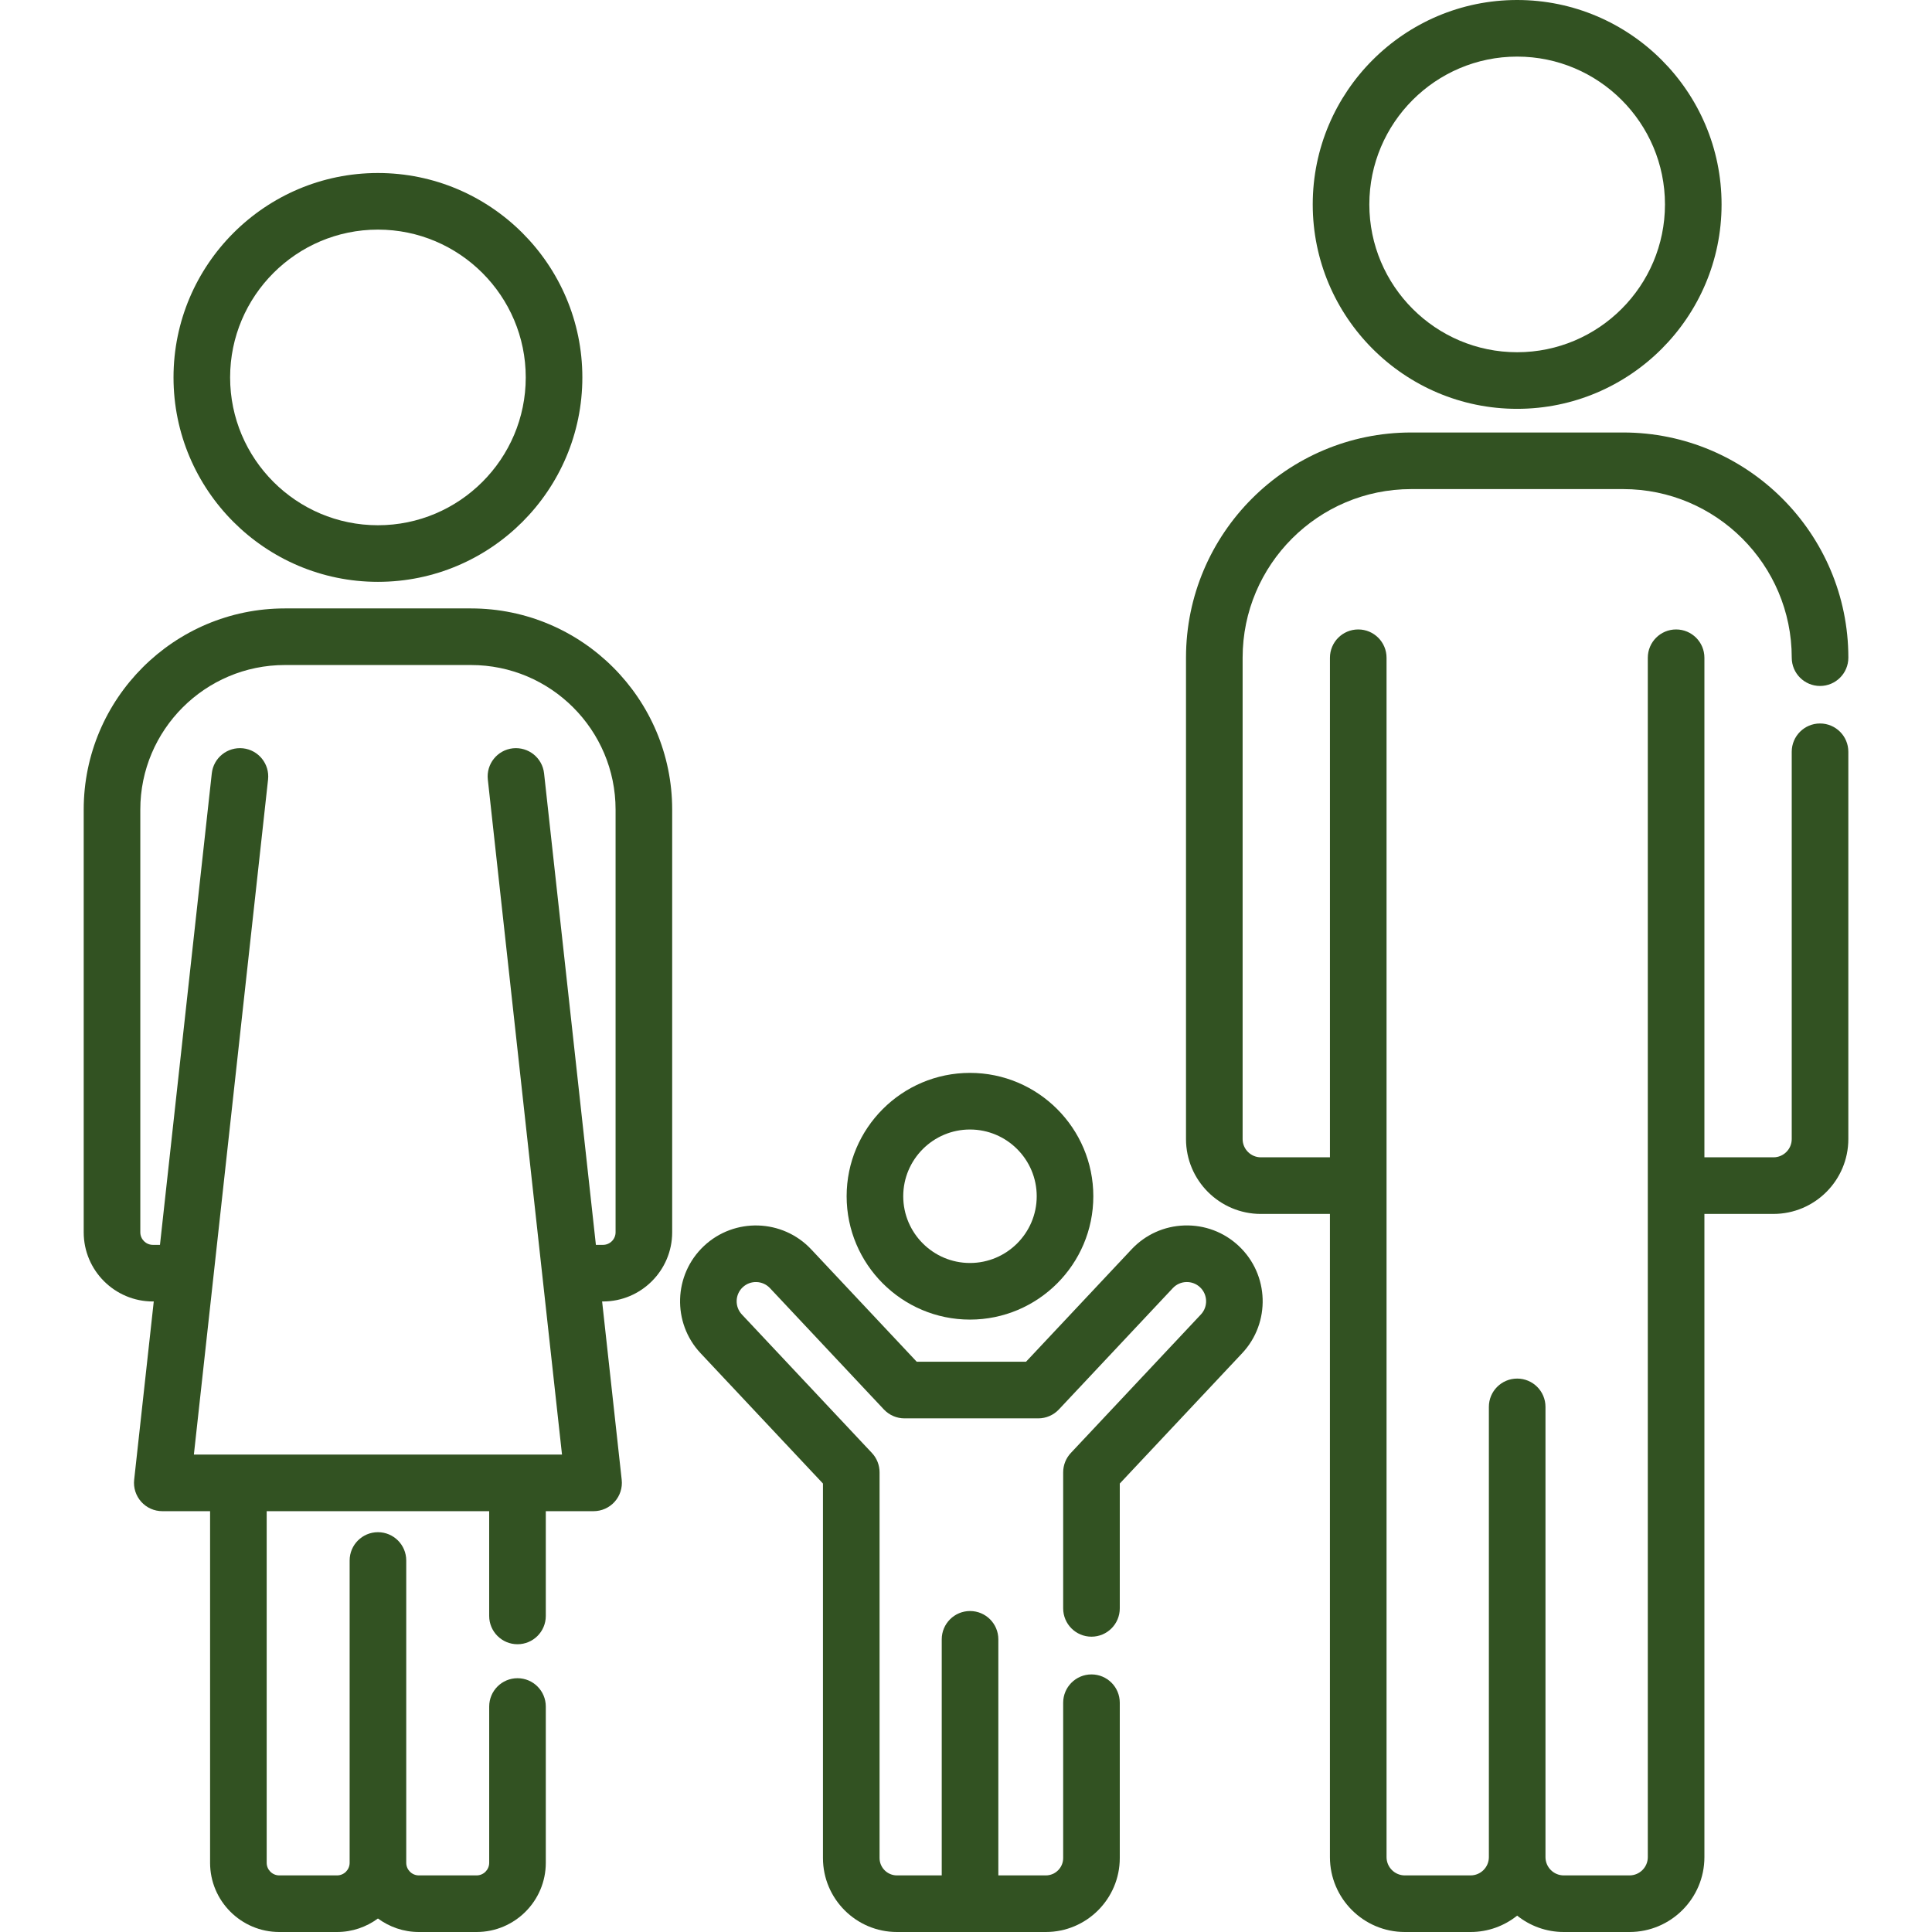
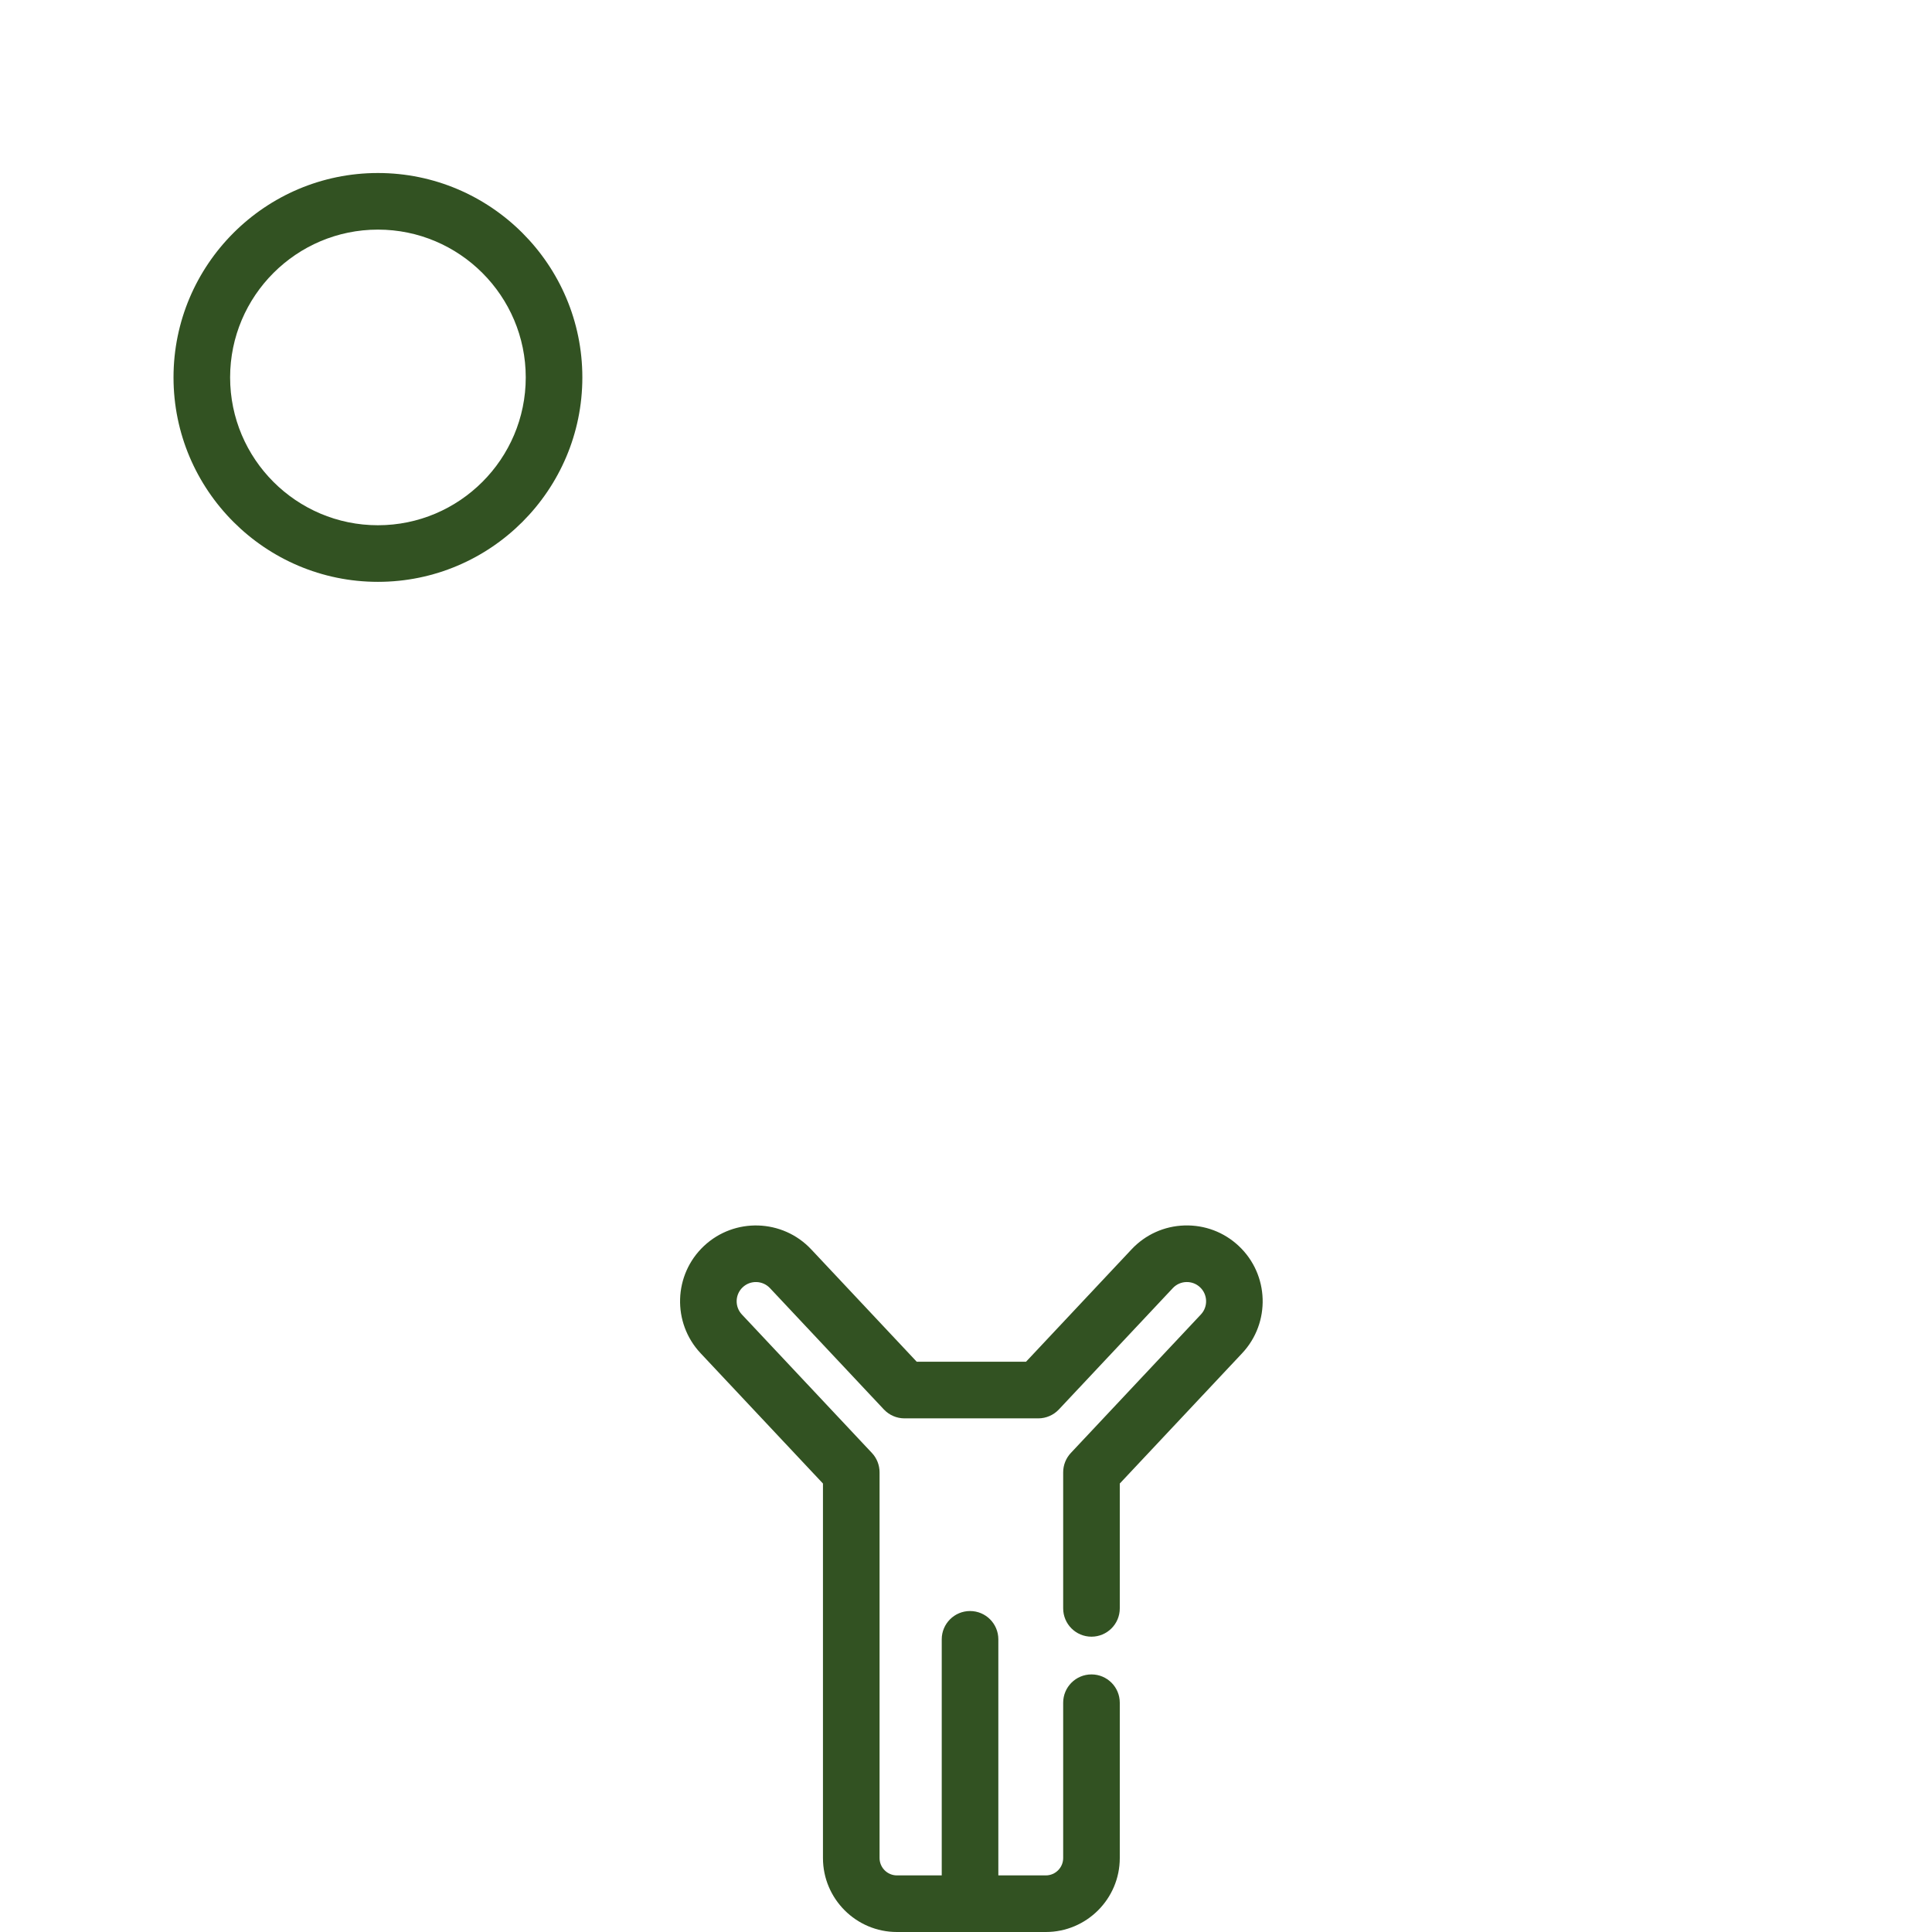
<svg xmlns="http://www.w3.org/2000/svg" width="111" height="111" viewBox="0 0 111 111" fill="none">
-   <path d="M55.728 75.815C59.636 75.815 62.815 72.636 62.815 68.728C62.815 64.821 59.636 61.641 55.728 61.641C51.821 61.641 48.642 64.82 48.642 68.728C48.642 72.636 51.821 75.815 55.728 75.815ZM55.728 64.894C57.843 64.894 59.563 66.614 59.563 68.728C59.563 70.843 57.843 72.563 55.728 72.563C53.614 72.563 51.894 70.843 51.894 68.728C51.894 66.614 53.614 64.894 55.728 64.894Z" fill="#325222" />
-   <path d="M87.165 23.489C93.641 23.489 98.91 18.221 98.91 11.745C98.91 5.269 93.641 0 87.165 0C80.689 0 75.421 5.269 75.421 11.745C75.421 18.221 80.689 23.489 87.165 23.489ZM87.165 3.252C91.848 3.252 95.658 7.062 95.658 11.745C95.658 16.427 91.848 20.237 87.165 20.237C82.483 20.237 78.673 16.427 78.673 11.745C78.673 7.062 82.483 3.252 87.165 3.252Z" fill="#325222" />
-   <path d="M104.567 41.566C103.669 41.566 102.941 42.294 102.941 43.192V65.442C102.941 66.021 102.47 66.492 101.891 66.492H97.924V37.79C97.924 36.892 97.196 36.164 96.298 36.164C95.4 36.164 94.672 36.892 94.672 37.79V106.698C94.672 107.277 94.201 107.748 93.622 107.748H89.843C89.264 107.748 88.793 107.277 88.793 106.698V80.829C88.793 79.931 88.065 79.204 87.167 79.204C86.269 79.204 85.541 79.931 85.541 80.829V106.698C85.541 107.277 85.07 107.748 84.491 107.748H80.712C80.133 107.748 79.662 107.277 79.662 106.698V37.79C79.662 36.892 78.934 36.164 78.036 36.164C77.138 36.164 76.41 36.892 76.41 37.79V66.492H72.443C71.864 66.492 71.393 66.021 71.393 65.444V37.785C71.393 32.445 75.737 28.1 81.078 28.1H93.257C98.597 28.1 102.942 32.445 102.942 37.785C102.942 38.683 103.67 39.411 104.568 39.411C105.466 39.411 106.194 38.683 106.194 37.785C106.194 30.651 100.39 24.848 93.257 24.848H81.077C73.943 24.848 68.14 30.651 68.14 37.785V65.444C68.141 67.816 70.071 69.745 72.442 69.745H76.409V106.698C76.409 109.07 78.339 111 80.711 111H84.49C85.502 111 86.431 110.647 87.166 110.06C87.902 110.647 88.831 111 89.843 111H93.622C95.994 111 97.924 109.07 97.924 106.698V69.744H101.891C104.263 69.744 106.193 67.814 106.193 65.442V43.192C106.194 42.294 105.465 41.566 104.567 41.566Z" fill="#325222" />
  <path d="M21.713 33.429C28.189 33.429 33.458 28.16 33.458 21.684C33.458 15.208 28.189 9.94 21.713 9.94C15.237 9.94 9.969 15.208 9.969 21.684C9.969 28.16 15.237 33.429 21.713 33.429ZM21.713 13.192C26.396 13.192 30.206 17.002 30.206 21.684C30.206 26.367 26.396 30.177 21.713 30.177C17.03 30.177 13.221 26.367 13.221 21.684C13.221 17.002 17.031 13.192 21.713 13.192Z" fill="#325222" />
-   <path d="M27.061 34.956H16.367C9.993 34.956 4.809 40.141 4.809 46.514V70.8C4.809 72.992 6.593 74.774 8.784 74.774H8.834L7.708 85.019C7.658 85.478 7.805 85.937 8.113 86.281C8.422 86.626 8.862 86.822 9.324 86.822H12.07V107.024C12.07 109.216 13.854 111 16.046 111H19.364C20.244 111 21.055 110.709 21.714 110.224C22.373 110.709 23.184 111 24.064 111H27.382C29.575 111 31.358 109.216 31.358 107.024V98.046C31.358 97.147 30.63 96.419 29.732 96.419C28.834 96.419 28.106 97.147 28.106 98.046V107.024C28.106 107.423 27.782 107.748 27.383 107.748H24.064C23.665 107.748 23.34 107.423 23.34 107.024V89.656C23.34 88.758 22.613 88.03 21.714 88.03C20.816 88.03 20.088 88.758 20.088 89.656V107.024C20.088 107.423 19.764 107.748 19.365 107.748H16.046C15.646 107.748 15.322 107.423 15.322 107.024V86.822H28.105V92.841C28.105 93.739 28.833 94.467 29.732 94.467C30.63 94.467 31.358 93.739 31.358 92.841V86.822H34.103C34.565 86.822 35.005 86.626 35.314 86.281C35.622 85.937 35.77 85.478 35.719 85.019L34.594 74.774H34.643C36.835 74.774 38.619 72.991 38.619 70.799V46.513C38.619 40.141 33.434 34.956 27.061 34.956ZM35.367 70.799C35.367 71.197 35.042 71.522 34.643 71.522H34.236L31.259 44.432C31.161 43.54 30.358 42.898 29.465 42.993C28.573 43.091 27.929 43.895 28.027 44.787L32.289 83.57H30.758H29.732H13.696H12.361H11.139L15.401 44.787C15.499 43.895 14.854 43.091 13.962 42.993C13.068 42.898 12.266 43.54 12.168 44.432L9.191 71.522H8.785C8.386 71.522 8.061 71.198 8.061 70.799V46.513C8.061 41.934 11.787 38.208 16.367 38.208H27.061C31.641 38.208 35.367 41.934 35.367 46.513V70.799Z" fill="#325222" />
  <path d="M68.052 70.407C66.889 70.443 65.808 70.931 65.012 71.779L58.948 78.237H52.67L46.606 71.779C44.961 70.028 42.197 69.941 40.445 71.586C38.694 73.231 38.606 75.994 40.251 77.747L47.282 85.234V106.75C47.282 109.094 49.188 111 51.531 111H60.086C62.429 111 64.335 109.094 64.335 106.75V97.827C64.335 96.929 63.608 96.201 62.709 96.201C61.811 96.201 61.083 96.929 61.083 97.827V106.75C61.083 107.3 60.636 107.748 60.087 107.748H57.358V94.185C57.358 93.287 56.631 92.559 55.732 92.559C54.834 92.559 54.106 93.287 54.106 94.185V107.748H51.532C50.982 107.748 50.534 107.3 50.534 106.75V84.59C50.534 84.177 50.377 83.778 50.094 83.477L42.623 75.521C42.205 75.076 42.227 74.374 42.672 73.957C43.116 73.539 43.818 73.562 44.236 74.006L50.781 80.977C51.089 81.304 51.517 81.49 51.967 81.49H59.651C60.1 81.49 60.529 81.304 60.837 80.977L67.383 74.006C67.8 73.561 68.502 73.539 68.946 73.957C69.391 74.374 69.413 75.076 68.996 75.52L61.524 83.477C61.241 83.778 61.083 84.176 61.083 84.59V92.407C61.083 93.305 61.811 94.033 62.709 94.033C63.607 94.033 64.335 93.305 64.335 92.407V85.234L71.366 77.747C73.011 75.995 72.924 73.231 71.172 71.586C70.324 70.789 69.217 70.373 68.052 70.407Z" fill="#325222" />
</svg>